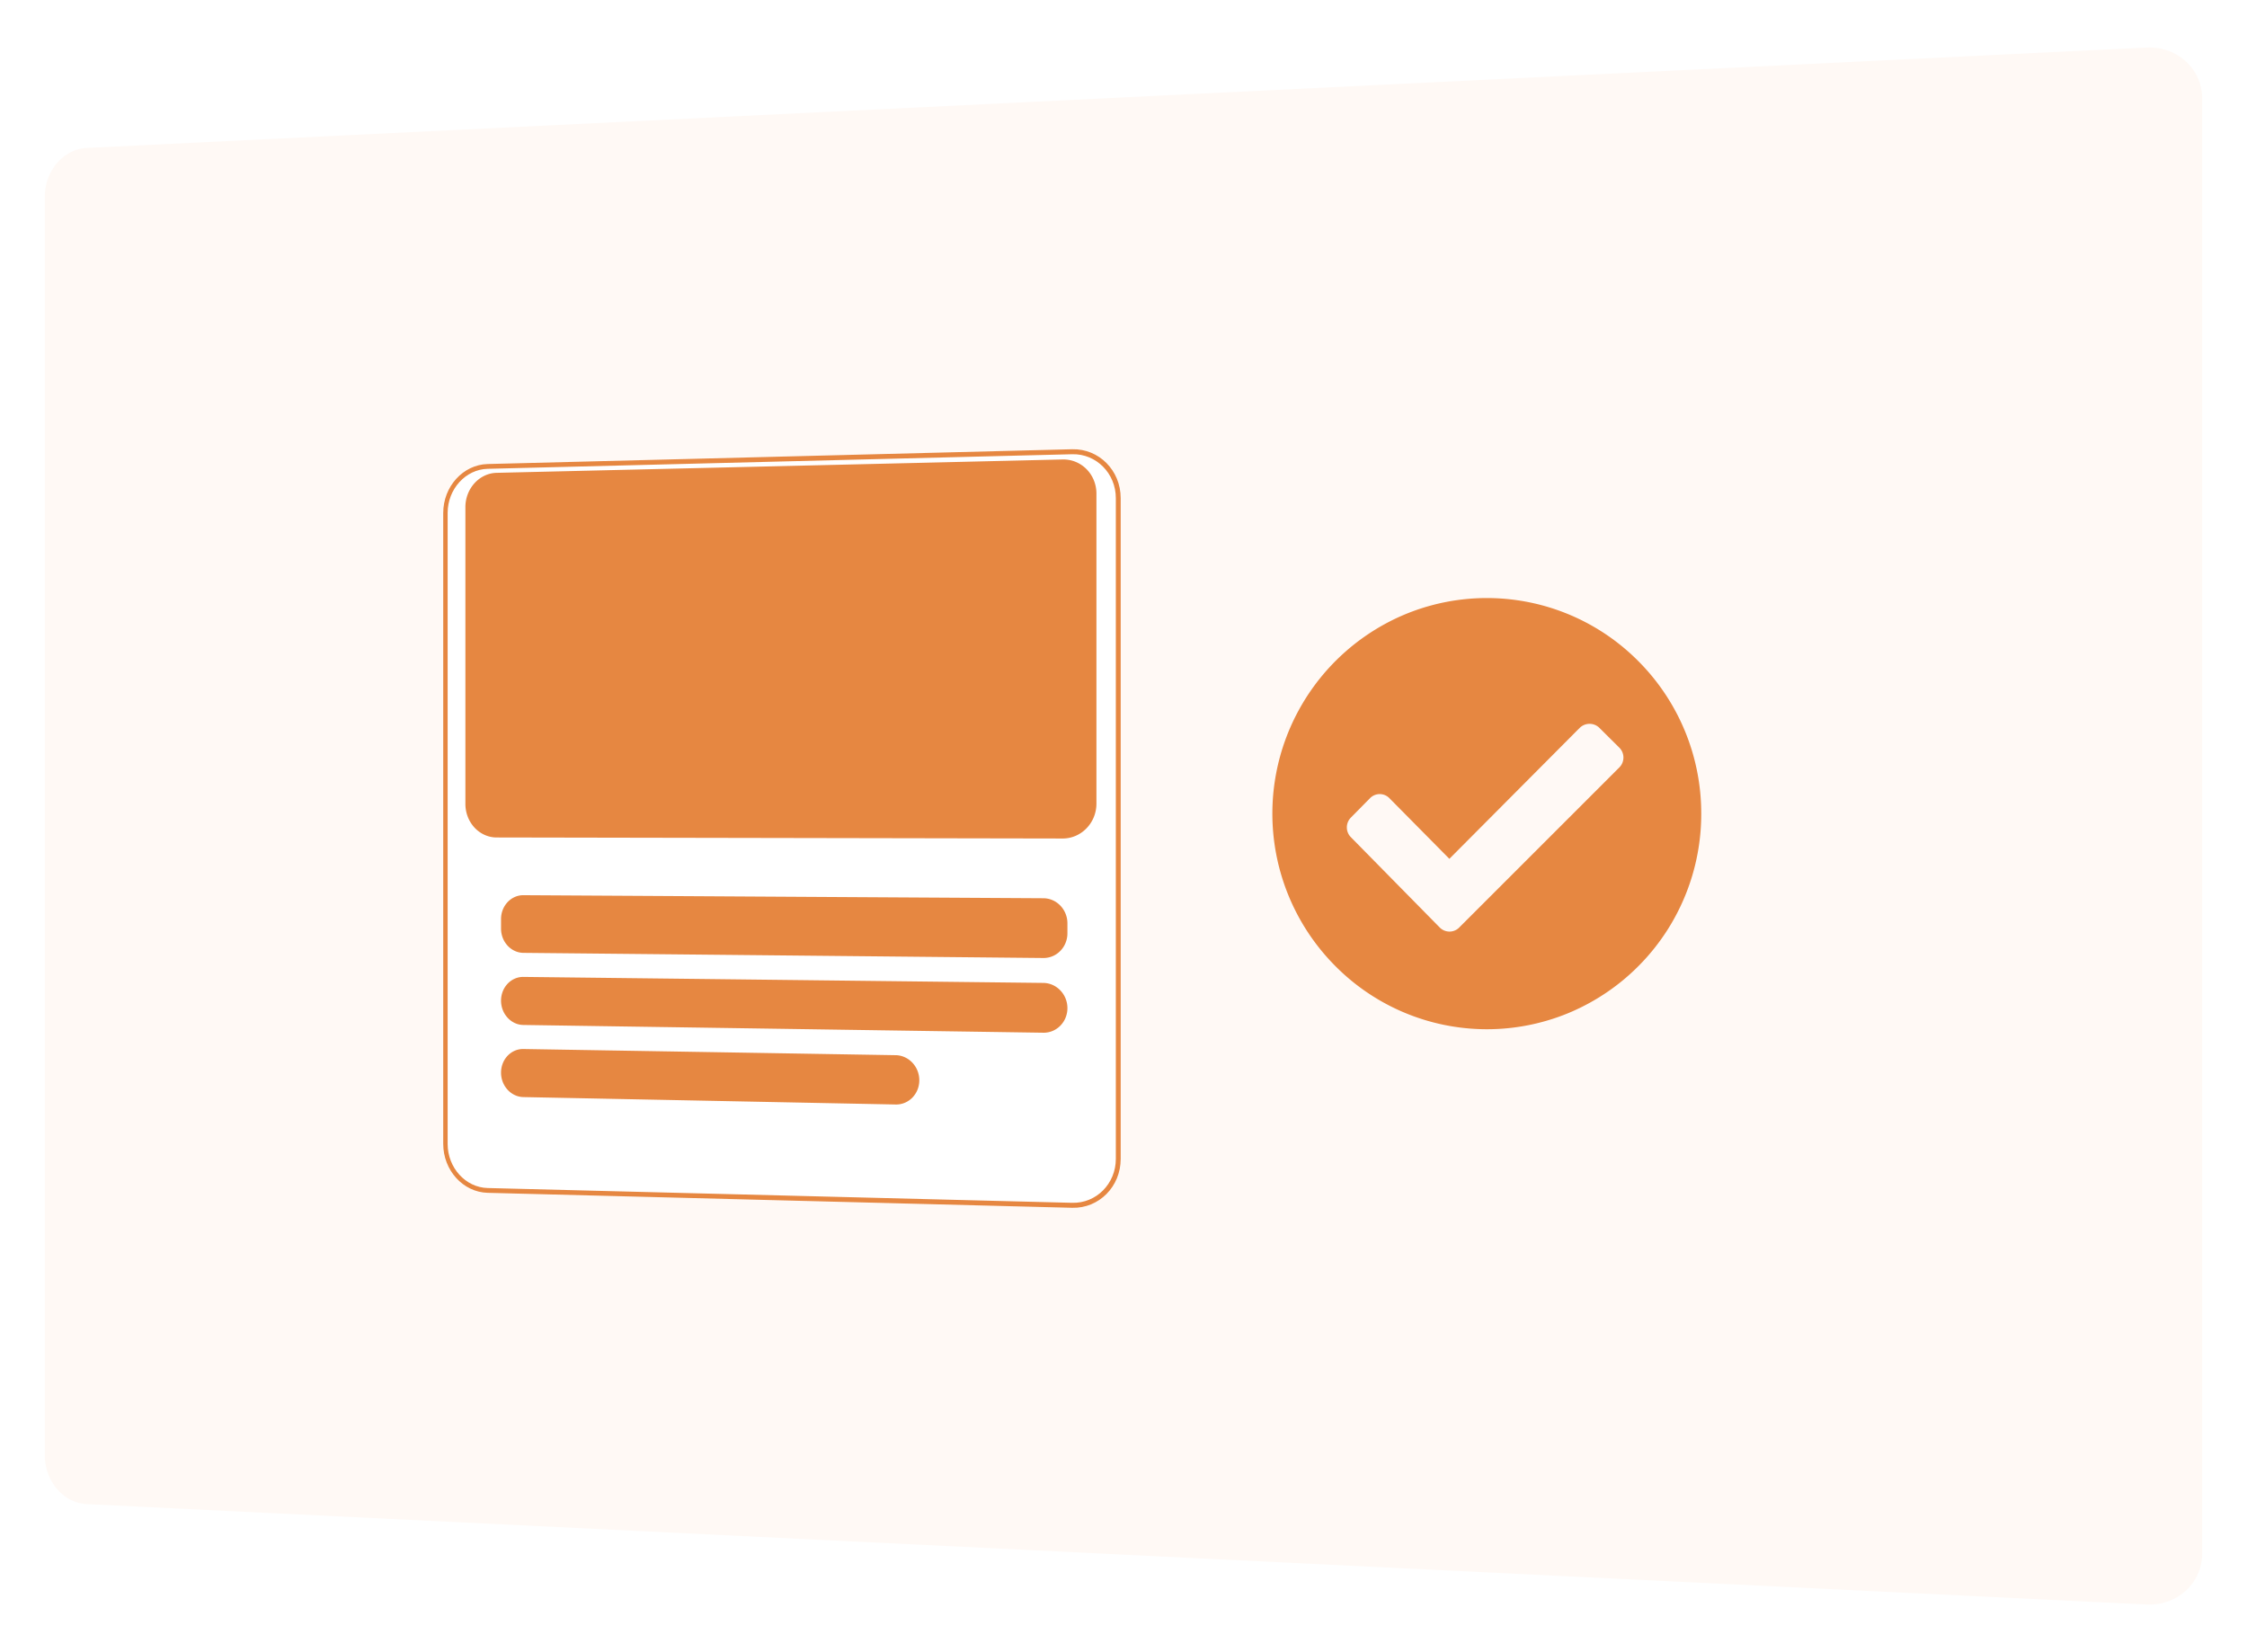
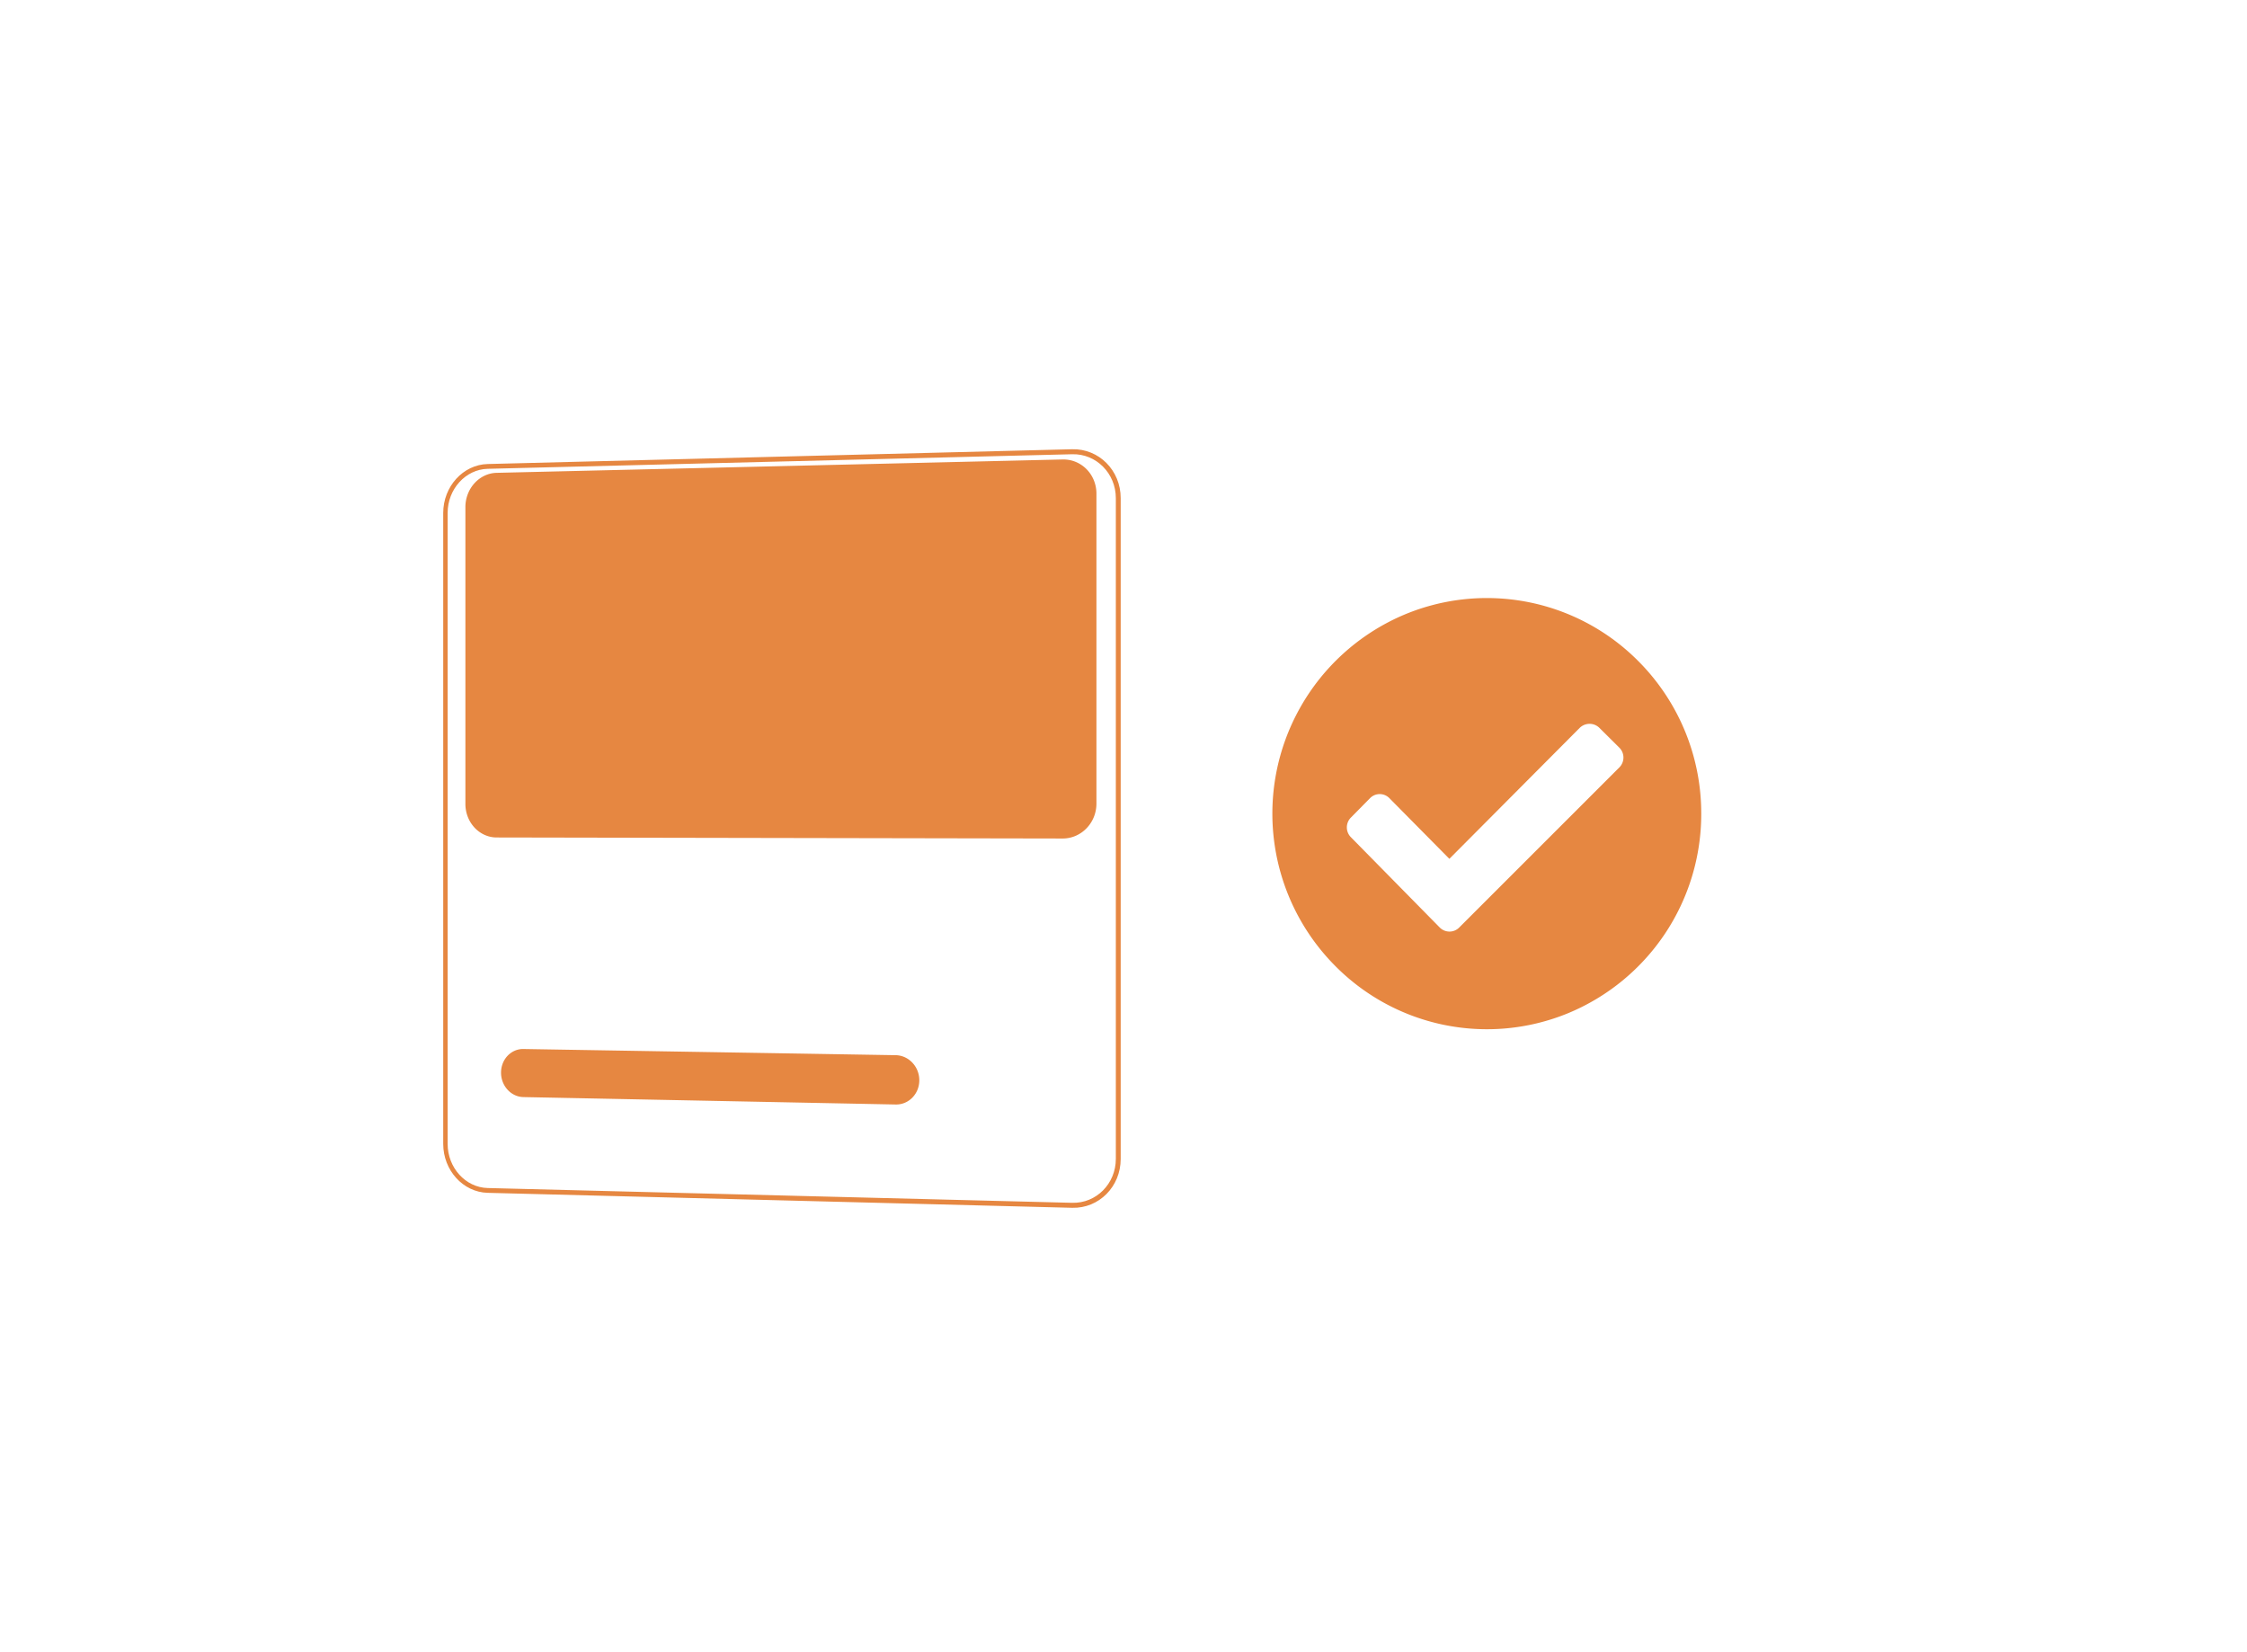
<svg xmlns="http://www.w3.org/2000/svg" id="Group_1139" data-name="Group 1139" width="451.057" height="331.627" viewBox="0 0 451.057 331.627">
  <defs>
    <filter id="Rectangle_547" x="0" y="0" width="451.057" height="331.627" filterUnits="userSpaceOnUse">
      <feOffset dy="3" input="SourceAlpha" />
      <feGaussianBlur stdDeviation="3" result="blur" />
      <feFlood flood-opacity="0.161" />
      <feComposite operator="in" in2="blur" />
      <feComposite in="SourceGraphic" />
    </filter>
    <filter id="Rectangle_537" x="79.97" y="80.933" width="153.995" height="170.767" filterUnits="userSpaceOnUse">
      <feOffset dy="3" input="SourceAlpha" />
      <feGaussianBlur stdDeviation="3" result="blur-2" />
      <feFlood flood-opacity="0.161" />
      <feComposite operator="in" in2="blur-2" />
      <feComposite in="SourceGraphic" />
    </filter>
  </defs>
  <g transform="matrix(1, 0, 0, 1, 0, 0)" filter="url(#Rectangle_547)">
-     <path id="Rectangle_547-2" data-name="Rectangle 547" d="M17.429,26.693,430.876,6.545a11.217,11.217,0,0,1,4.343.634,10.539,10.539,0,0,1,3.555,2.135,10.032,10.032,0,0,1,3.283,7.464V308.849a10.032,10.032,0,0,1-3.283,7.464,10.54,10.54,0,0,1-3.555,2.135,11.217,11.217,0,0,1-4.343.634L17.429,298.933a7.983,7.983,0,0,1-3.287-.895,9.053,9.053,0,0,1-2.678-2.13,10.068,10.068,0,0,1-1.8-3.052A10.436,10.436,0,0,1,9,289.2V36.431a10.436,10.436,0,0,1,.661-3.661,10.067,10.067,0,0,1,1.8-3.052,9.053,9.053,0,0,1,2.678-2.13A7.984,7.984,0,0,1,17.429,26.693Z" transform="translate(0 0)" fill="#fff9f5" />
-   </g>
+     </g>
  <g id="Group_1137" data-name="Group 1137" transform="translate(79.97 80.933)">
    <g transform="matrix(1, 0, 0, 1, -79.97, -80.93)" filter="url(#Rectangle_537)">
      <g id="Rectangle_537-2" data-name="Rectangle 537" transform="translate(79.97 80.93)" fill="#fff">
-         <path d="M17.92,9.213,135.27,6.246a9.279,9.279,0,0,1,3.778.693,9.407,9.407,0,0,1,3.092,2.074,9.761,9.761,0,0,1,2.088,3.143A10.148,10.148,0,0,1,145,16.05V148.716a10.146,10.146,0,0,1-.767,3.894,9.757,9.757,0,0,1-2.088,3.142,9.4,9.4,0,0,1-3.092,2.073,9.278,9.278,0,0,1-3.778.691L17.92,155.511a8.507,8.507,0,0,1-3.479-.845,9.249,9.249,0,0,1-2.835-2.13,10.007,10.007,0,0,1-1.908-3.1,10.348,10.348,0,0,1-.7-3.751V19.034a10.346,10.346,0,0,1,.7-3.751,10,10,0,0,1,1.908-3.1,9.245,9.245,0,0,1,2.835-2.129A8.5,8.5,0,0,1,17.92,9.213Z" stroke="none" />
        <path d="M 135.27 157.516 C 136.473 157.546 137.621 157.322 138.666 156.891 C 139.713 156.46 140.656 155.821 141.449 155.023 C 142.242 154.224 142.885 153.265 143.329 152.195 C 143.774 151.124 144.02 149.941 144.02 148.694 L 144.02 16.072 C 144.02 14.825 143.774 13.642 143.329 12.571 C 142.885 11.501 142.242 10.542 141.449 9.743 C 140.656 8.944 139.713 8.305 138.666 7.873 C 137.621 7.442 136.473 7.218 135.27 7.248 L 17.92 10.176 C 16.811 10.204 15.753 10.473 14.792 10.935 C 13.831 11.397 12.966 12.052 12.24 12.853 C 11.514 13.653 10.926 14.598 10.52 15.641 C 10.114 16.683 9.889 17.824 9.889 19.014 L 9.889 145.707 C 9.889 146.898 10.114 148.038 10.52 149.081 C 10.926 150.124 11.514 151.069 12.24 151.869 C 12.966 152.67 13.831 153.326 14.792 153.788 C 15.753 154.251 16.811 154.52 17.92 154.548 L 135.27 157.516 M 135.27 158.517 L 17.92 155.511 C 16.685 155.479 15.51 155.18 14.441 154.666 C 13.374 154.153 12.413 153.425 11.607 152.536 C 10.801 151.647 10.149 150.597 9.699 149.438 C 9.249 148.28 9 147.012 9 145.687 L 9 19.034 C 9 17.709 9.249 16.441 9.699 15.283 C 10.149 14.124 10.801 13.074 11.607 12.186 C 12.413 11.297 13.374 10.57 14.441 10.057 C 15.51 9.543 16.685 9.245 17.92 9.213 L 135.27 6.246 C 136.609 6.212 137.886 6.46 139.048 6.939 C 140.211 7.417 141.259 8.126 142.14 9.013 C 143.022 9.9 143.735 10.966 144.229 12.156 C 144.722 13.347 144.995 14.663 144.995 16.05 L 144.995 148.716 C 144.995 150.104 144.722 151.419 144.229 152.61 C 143.735 153.8 143.022 154.865 142.14 155.752 C 141.259 156.639 140.211 157.348 139.048 157.826 C 137.886 158.304 136.609 158.552 135.27 158.517 Z" stroke="none" fill="#e68741" />
      </g>
    </g>
-     <path id="Rectangle_539" data-name="Rectangle 539" d="M4.489.052,108.858,1.258a4.709,4.709,0,0,1,1.881.415,4.92,4.92,0,0,1,1.537,1.091,5.111,5.111,0,0,1,1.037,1.6,5.174,5.174,0,0,1,.381,1.954,5.1,5.1,0,0,1-.381,1.944,4.93,4.93,0,0,1-1.037,1.576,4.742,4.742,0,0,1-1.537,1.05,4.636,4.636,0,0,1-1.881.365L4.489,9.7A4.257,4.257,0,0,1,2.74,9.3,4.587,4.587,0,0,1,1.313,8.242,4.953,4.953,0,0,1,.352,6.7,5.151,5.151,0,0,1,0,4.817,5.077,5.077,0,0,1,.352,2.946a4.781,4.781,0,0,1,.961-1.52A4.419,4.419,0,0,1,2.74.411,4.188,4.188,0,0,1,4.489.052Z" transform="translate(20.607 115.117)" fill="#e68741" />
    <path id="Rectangle_538" data-name="Rectangle 538" d="M4.489.074,79.221,1.313a4.591,4.591,0,0,1,1.843.42A4.857,4.857,0,0,1,82.571,2.82a5.1,5.1,0,0,1,1.017,1.593,5.182,5.182,0,0,1,.373,1.936,5.078,5.078,0,0,1-.373,1.923,4.854,4.854,0,0,1-1.017,1.556,4.616,4.616,0,0,1-1.507,1.032,4.493,4.493,0,0,1-1.843.352L4.489,9.723A4.271,4.271,0,0,1,2.74,9.31,4.619,4.619,0,0,1,1.313,8.249,4.986,4.986,0,0,1,.352,6.7,5.164,5.164,0,0,1,0,4.817,5.063,5.063,0,0,1,.352,2.948a4.749,4.749,0,0,1,.961-1.515A4.388,4.388,0,0,1,2.74.424,4.176,4.176,0,0,1,4.489.074Z" transform="translate(20.607 129.568)" fill="#e68741" />
-     <path id="Rectangle_540" data-name="Rectangle 540" d="M4.489.026,108.858.638a4.692,4.692,0,0,1,1.881.4,4.881,4.881,0,0,1,1.537,1.082,5.071,5.071,0,0,1,1.037,1.6,5.158,5.158,0,0,1,.381,1.952v2a5.112,5.112,0,0,1-.381,1.946,4.964,4.964,0,0,1-1.037,1.582,4.775,4.775,0,0,1-1.537,1.058,4.649,4.649,0,0,1-1.881.375L4.489,11.6a4.243,4.243,0,0,1-1.749-.4,4.554,4.554,0,0,1-1.427-1.047,4.92,4.92,0,0,1-.961-1.54A5.137,5.137,0,0,1,0,6.744V4.817A5.093,5.093,0,0,1,.352,2.944a4.818,4.818,0,0,1,.961-1.525A4.454,4.454,0,0,1,2.74.395,4.2,4.2,0,0,1,4.489.026Z" transform="translate(20.607 98.74)" fill="#e68741" />
    <path id="Rectangle_541" data-name="Rectangle 541" d="M6.258,2.843,119.879.16a6.486,6.486,0,0,1,2.64.489A6.582,6.582,0,0,1,124.679,2.1a6.835,6.835,0,0,1,1.458,2.2,7.106,7.106,0,0,1,.535,2.722V69.235a7.193,7.193,0,0,1-.535,2.734,7.041,7.041,0,0,1-1.458,2.231,6.783,6.783,0,0,1-2.159,1.5,6.565,6.565,0,0,1-2.64.546L6.258,76.038A5.877,5.877,0,0,1,3.819,75.5,6.276,6.276,0,0,1,1.83,74.058a6.8,6.8,0,0,1-1.339-2.14A7.156,7.156,0,0,1,0,69.3V9.718A7.24,7.24,0,0,1,.491,7.089,7,7,0,0,1,1.83,4.919,6.472,6.472,0,0,1,3.819,3.43,5.96,5.96,0,0,1,6.258,2.843Z" transform="translate(13.453 11.14)" fill="#e68741" />
  </g>
  <path id="Icon_awesome-check-circle" data-name="Icon awesome-check-circle" d="M86.06,43.879A43.271,43.271,0,0,1,59.265,83.957a42.848,42.848,0,0,1-46.96-9.8A43.358,43.358,0,0,1,25.772,4.22a42.84,42.84,0,0,1,47.38,8.758,43.259,43.259,0,0,1,12.907,30.9Zm-48.6,22.863L69.609,34.6a2.8,2.8,0,0,0,0-3.982l-3.99-3.961a2.793,2.793,0,0,0-1.991-.813,2.821,2.821,0,0,0-1.989.834L35.5,52.942,23.453,40.758a2.714,2.714,0,0,0-3.872,0l-3.862,3.916a2.759,2.759,0,0,0-.6.915,2.814,2.814,0,0,0,0,2.082,2.767,2.767,0,0,0,.6.916L33.552,66.712a2.763,2.763,0,0,0,1.953.831,2.725,2.725,0,0,0,1.955-.8Z" transform="translate(255.444 119.457)" fill="#e68741" />
</svg>